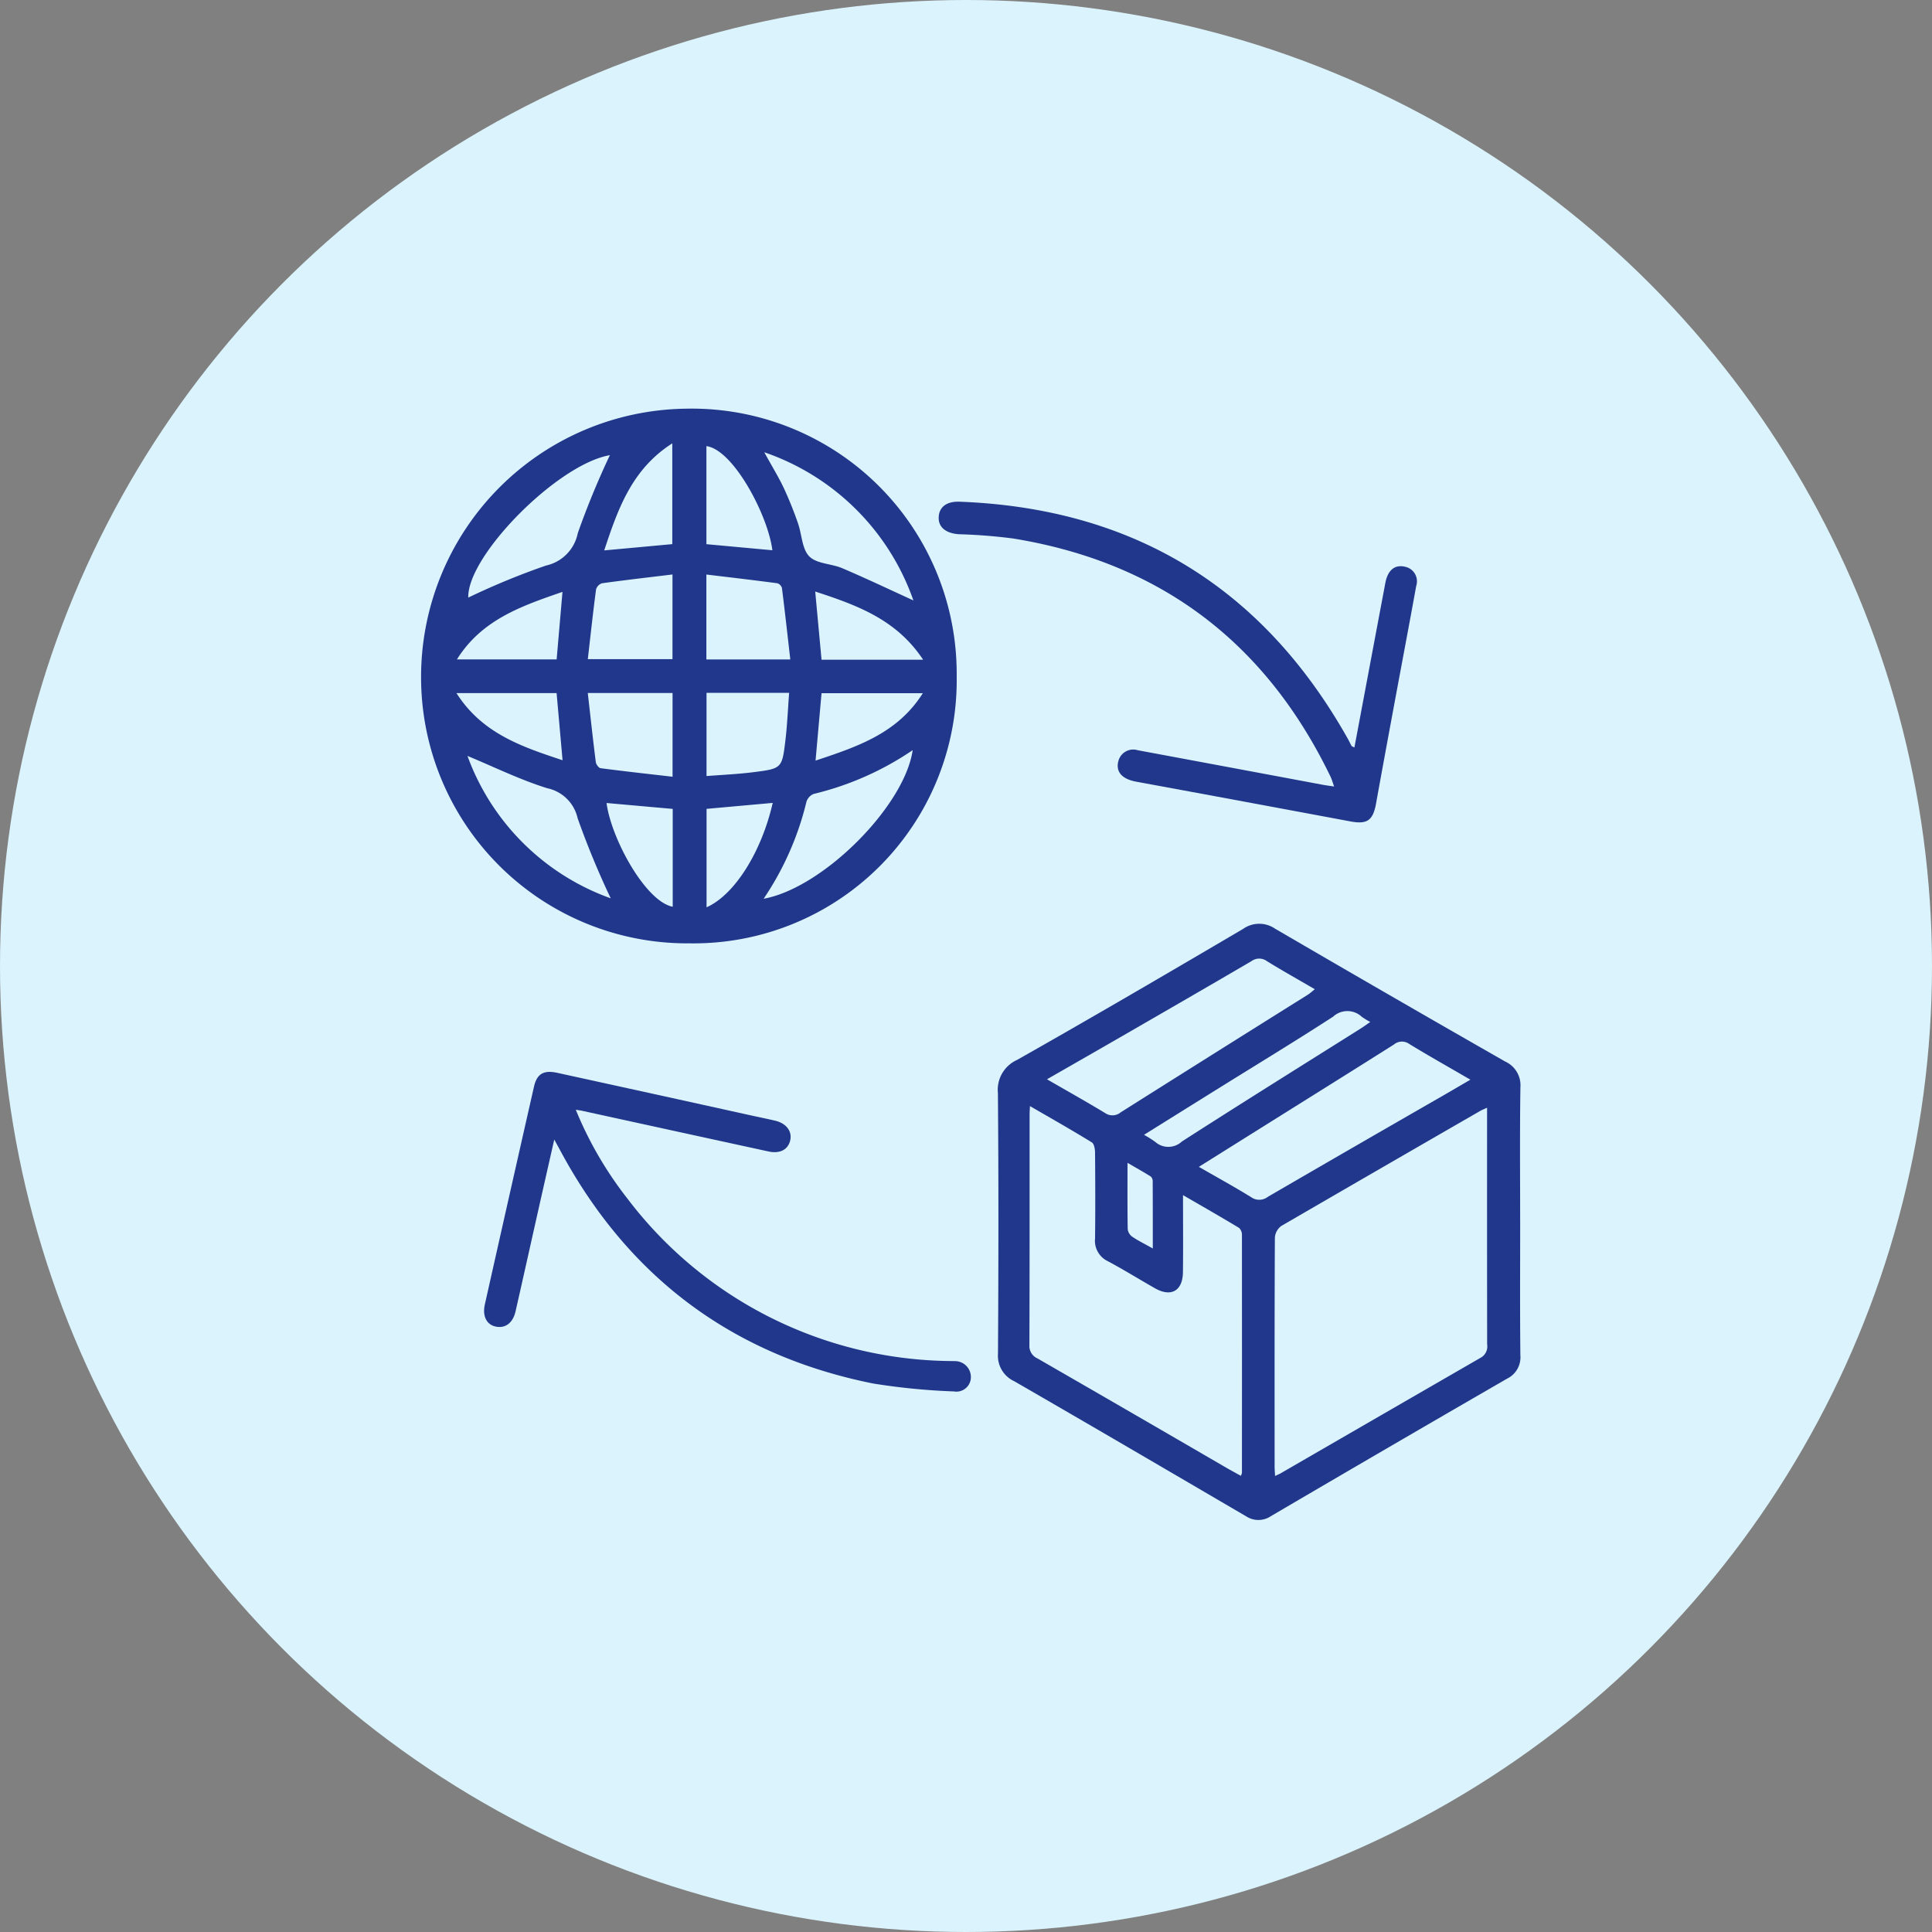
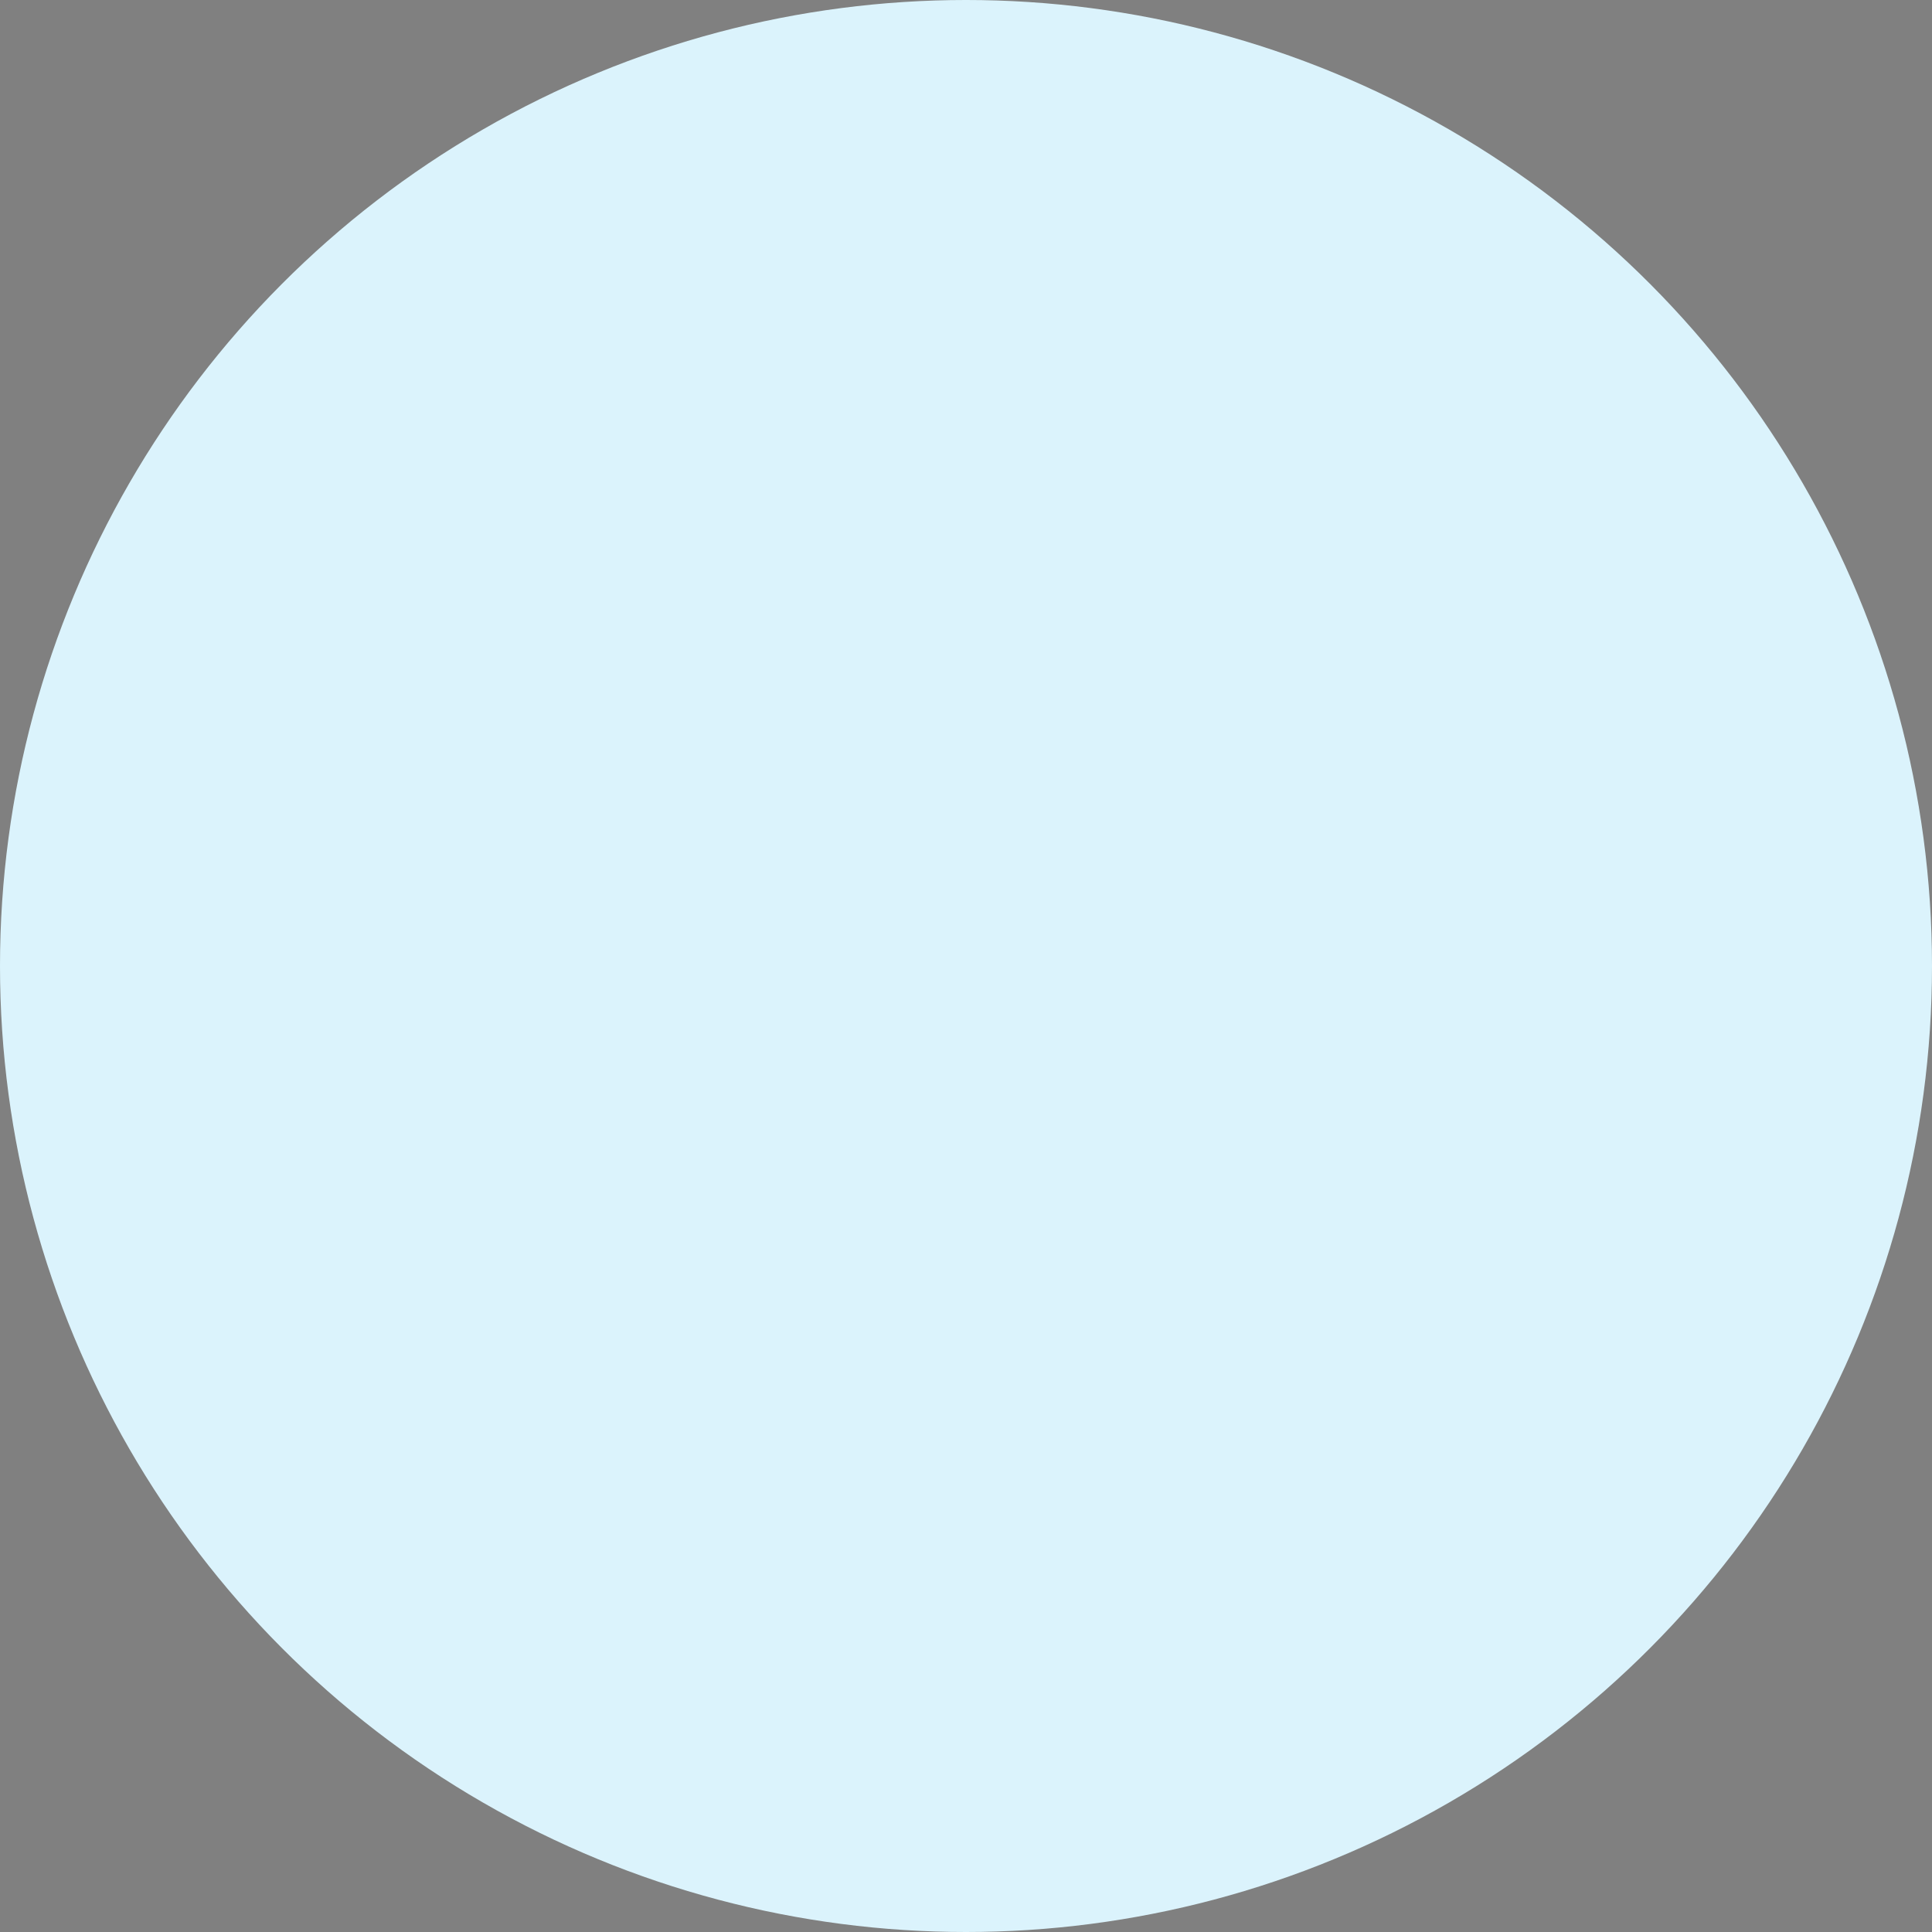
<svg xmlns="http://www.w3.org/2000/svg" width="156" height="156" viewBox="0 0 156 156">
  <rect x="0" y="0" width="156" height="156" fill="#808080" stroke="none" />
  <defs>
    <clipPath id="a">
-       <rect width="88.768" height="89.73" fill="#20378b" />
-     </clipPath>
+       </clipPath>
  </defs>
  <g transform="translate(-700 -2400.817)">
    <circle cx="78" cy="78" r="78" transform="translate(700 2400.817)" fill="#dbf3fc" />
    <g transform="translate(734 2433.817)" clip-path="url(#a)">
      <path d="M0,21.665A21.664,21.664,0,0,1,21.348,0a21.4,21.4,0,0,1,21.9,21.579,21.248,21.248,0,0,1-21.6,21.591A21.483,21.483,0,0,1,0,21.665M27.712,3.518c.6,1.1,1.141,1.969,1.576,2.888a30.211,30.211,0,0,1,1.142,2.838c.32.9.321,2.078.918,2.683s1.788.58,2.666.955c1.936.827,3.838,1.732,5.739,2.6A19.419,19.419,0,0,0,27.712,3.518M27.663,39.57c4.794-.874,11.374-7.471,12.032-12a24.24,24.24,0,0,1-7.991,3.535,1.01,1.01,0,0,0-.585.624,24.012,24.012,0,0,1-3.457,7.838M15.243,3.753c-4.217.722-11.528,8.125-11.433,11.5a59.274,59.274,0,0,1,6.266-2.584,3.347,3.347,0,0,0,2.578-2.621,66.752,66.752,0,0,1,2.59-6.294m.071,35.785a68.257,68.257,0,0,1-2.677-6.479,3.18,3.18,0,0,0-2.455-2.416c-2.218-.693-4.327-1.733-6.438-2.608a19.18,19.18,0,0,0,11.569,11.5M13.46,20.221H20.3V13.386c-1.949.236-3.824.451-5.692.71a.738.738,0,0,0-.48.5c-.243,1.844-.443,3.694-.665,5.627m16.35.025c-.225-1.969-.435-3.869-.674-5.766a.568.568,0,0,0-.37-.386c-1.892-.251-3.788-.472-5.733-.706v6.858ZM13.461,22.957c.22,1.941.417,3.763.648,5.58.023.183.234.471.386.491,1.92.252,3.845.464,5.811.69V22.957Zm9.588-.014v6.719c1.312-.1,2.562-.156,3.8-.313,2.278-.289,2.3-.312,2.57-2.579.15-1.257.2-2.526.3-3.828Zm-8.265-11.5,5.5-.507V2.8c-3.271,2.086-4.387,5.291-5.5,8.651M40.538,20.27c-2.158-3.261-5.347-4.406-8.713-5.506l.511,5.506ZM28.365,11.43c-.342-2.8-3.146-8.121-5.325-8.408V10.94l5.325.49M20.319,32.315l-5.343-.476c.374,2.879,3.155,7.963,5.343,8.376Zm11.533-3.9c3.363-1.119,6.61-2.192,8.661-5.442H32.335c-.16,1.8-.314,3.54-.483,5.442M28.394,31.83l-5.342.482V40.26c2.244-.99,4.435-4.448,5.342-8.431M11.417,14.791c-3.3,1.144-6.5,2.228-8.522,5.452h8.051c.156-1.806.308-3.564.472-5.452m-8.56,8.175c2.064,3.244,5.25,4.323,8.566,5.419l-.481-5.419Z" transform="translate(0 0)" fill="#20378b" />
      <path d="M346.42,295.629c0,3.622-.023,7.243.016,10.865a1.919,1.919,0,0,1-1.087,1.894q-9.55,5.519-19.065,11.1a1.8,1.8,0,0,1-1.969.021c-6.247-3.653-12.49-7.312-18.759-10.927a2.26,2.26,0,0,1-1.3-2.228c.041-7.009.051-14.019-.006-21.028a2.643,2.643,0,0,1,1.549-2.682c6.12-3.463,12.19-7.015,18.252-10.581a2.258,2.258,0,0,1,2.584-.011q9.258,5.4,18.568,10.719a2.105,2.105,0,0,1,1.236,2.084c-.054,3.592-.021,7.184-.021,10.777m-2.671-9.129c-.29.135-.426.186-.55.258q-8.04,4.633-16.066,9.291a1.285,1.285,0,0,0-.518.944c-.03,6.163-.023,12.326-.021,18.49,0,.222.022.444.038.754.2-.1.331-.148.45-.216q8.07-4.67,16.146-9.331a1.028,1.028,0,0,0,.527-1.071q-.012-9.157-.005-18.314Zm-36.91-.126c-.016.35-.029.495-.029.64,0,6.216.007,12.433-.015,18.649a1.092,1.092,0,0,0,.654,1.083q7.618,4.389,15.217,8.809c.394.228.795.443,1.2.669a1.018,1.018,0,0,0,.09-.237q.007-9.587,0-19.175a.8.8,0,0,0-.22-.6c-1.435-.867-2.893-1.7-4.538-2.653,0,2.211.018,4.215-.006,6.219-.018,1.511-.956,2.044-2.261,1.3-1.268-.719-2.506-1.493-3.792-2.178a1.827,1.827,0,0,1-1.044-1.838c.029-2.305.019-4.611,0-6.917,0-.29-.069-.726-.26-.844-1.6-.987-3.242-1.915-5-2.934m13.644,4.909c1.505.866,2.886,1.624,4.224,2.451a1.128,1.128,0,0,0,1.345-.031q7-4.07,14.022-8.1c.745-.43,1.487-.866,2.332-1.358-1.715-1-3.339-1.908-4.928-2.88a1.012,1.012,0,0,0-1.248.041c-3.576,2.262-7.167,4.5-10.753,6.746l-4.995,3.13m-12.264-7.07c1.668.964,3.193,1.818,4.687,2.722a1.043,1.043,0,0,0,1.264-.052q7.547-4.763,15.114-9.5c.18-.113.337-.263.562-.442-1.352-.786-2.625-1.5-3.862-2.263a1.052,1.052,0,0,0-1.26,0c-3.5,2.05-7.01,4.072-10.52,6.1-1.94,1.119-3.884,2.23-5.984,3.435m7.839,4.487a8.766,8.766,0,0,1,.886.556,1.6,1.6,0,0,0,2.165-.017c4.78-3.075,9.605-6.079,14.414-9.108.257-.162.5-.341.8-.545a5.627,5.627,0,0,1-.69-.423,1.7,1.7,0,0,0-2.319,0c-3.033,1.964-6.124,3.84-9.192,5.75-1.995,1.242-3.988,2.487-6.067,3.783m.707,9.176c0-1.966,0-3.706-.007-5.446a.493.493,0,0,0-.164-.366c-.574-.36-1.166-.692-1.871-1.1,0,1.916-.012,3.633.016,5.349a.879.879,0,0,0,.35.605c.451.311.949.552,1.677.961" transform="translate(-257.673 -230.061)" fill="#20378b" />
-       <path d="M306.581,68.917c.841-4.473,1.669-8.887,2.5-13.3.195-1.033.771-1.5,1.592-1.3a1.2,1.2,0,0,1,.9,1.548c-.556,3.071-1.139,6.136-1.707,9.2-.515,2.781-1.031,5.563-1.532,8.347-.251,1.4-.72,1.721-2.087,1.465q-8.645-1.616-17.293-3.208c-1.142-.211-1.66-.8-1.431-1.661a1.238,1.238,0,0,1,1.571-.875q7.484,1.393,14.966,2.794c.251.047.505.076.883.133-.122-.339-.186-.581-.292-.8-5.228-10.823-13.736-17.291-25.625-19.225a43.3,43.3,0,0,0-4.359-.344c-1.066-.064-1.7-.569-1.65-1.4.043-.8.639-1.266,1.694-1.226q21,.8,31.316,19.1c.115.2.21.417.325.619.023.041.095.055.227.126" transform="translate(-231.22 -41.554)" fill="#20378b" />
-       <path d="M40.643,352.854A30.027,30.027,0,0,0,44.791,360a33.12,33.12,0,0,0,25.971,13.143c.146.005.292,0,.438.01a1.284,1.284,0,0,1,1.345,1.3,1.17,1.17,0,0,1-1.372,1.145,52.84,52.84,0,0,1-6.525-.64c-11.451-2.3-19.881-8.691-25.357-18.994-.094-.176-.192-.35-.386-.705-.442,1.952-.845,3.725-1.244,5.5-.627,2.788-1.246,5.579-1.879,8.366-.22.969-.859,1.424-1.661,1.223-.691-.173-1.027-.853-.819-1.779q1.972-8.794,3.967-17.582c.235-1.035.782-1.354,1.881-1.114q7.737,1.692,15.469,3.4c.712.157,1.428.3,2.137.468.91.219,1.385.881,1.191,1.625-.187.722-.837,1.053-1.747.855q-7.525-1.637-15.048-3.284c-.137-.03-.277-.046-.51-.084" transform="translate(-28.151 -296.247)" fill="#20378b" />
    </g>
  </g>
</svg>